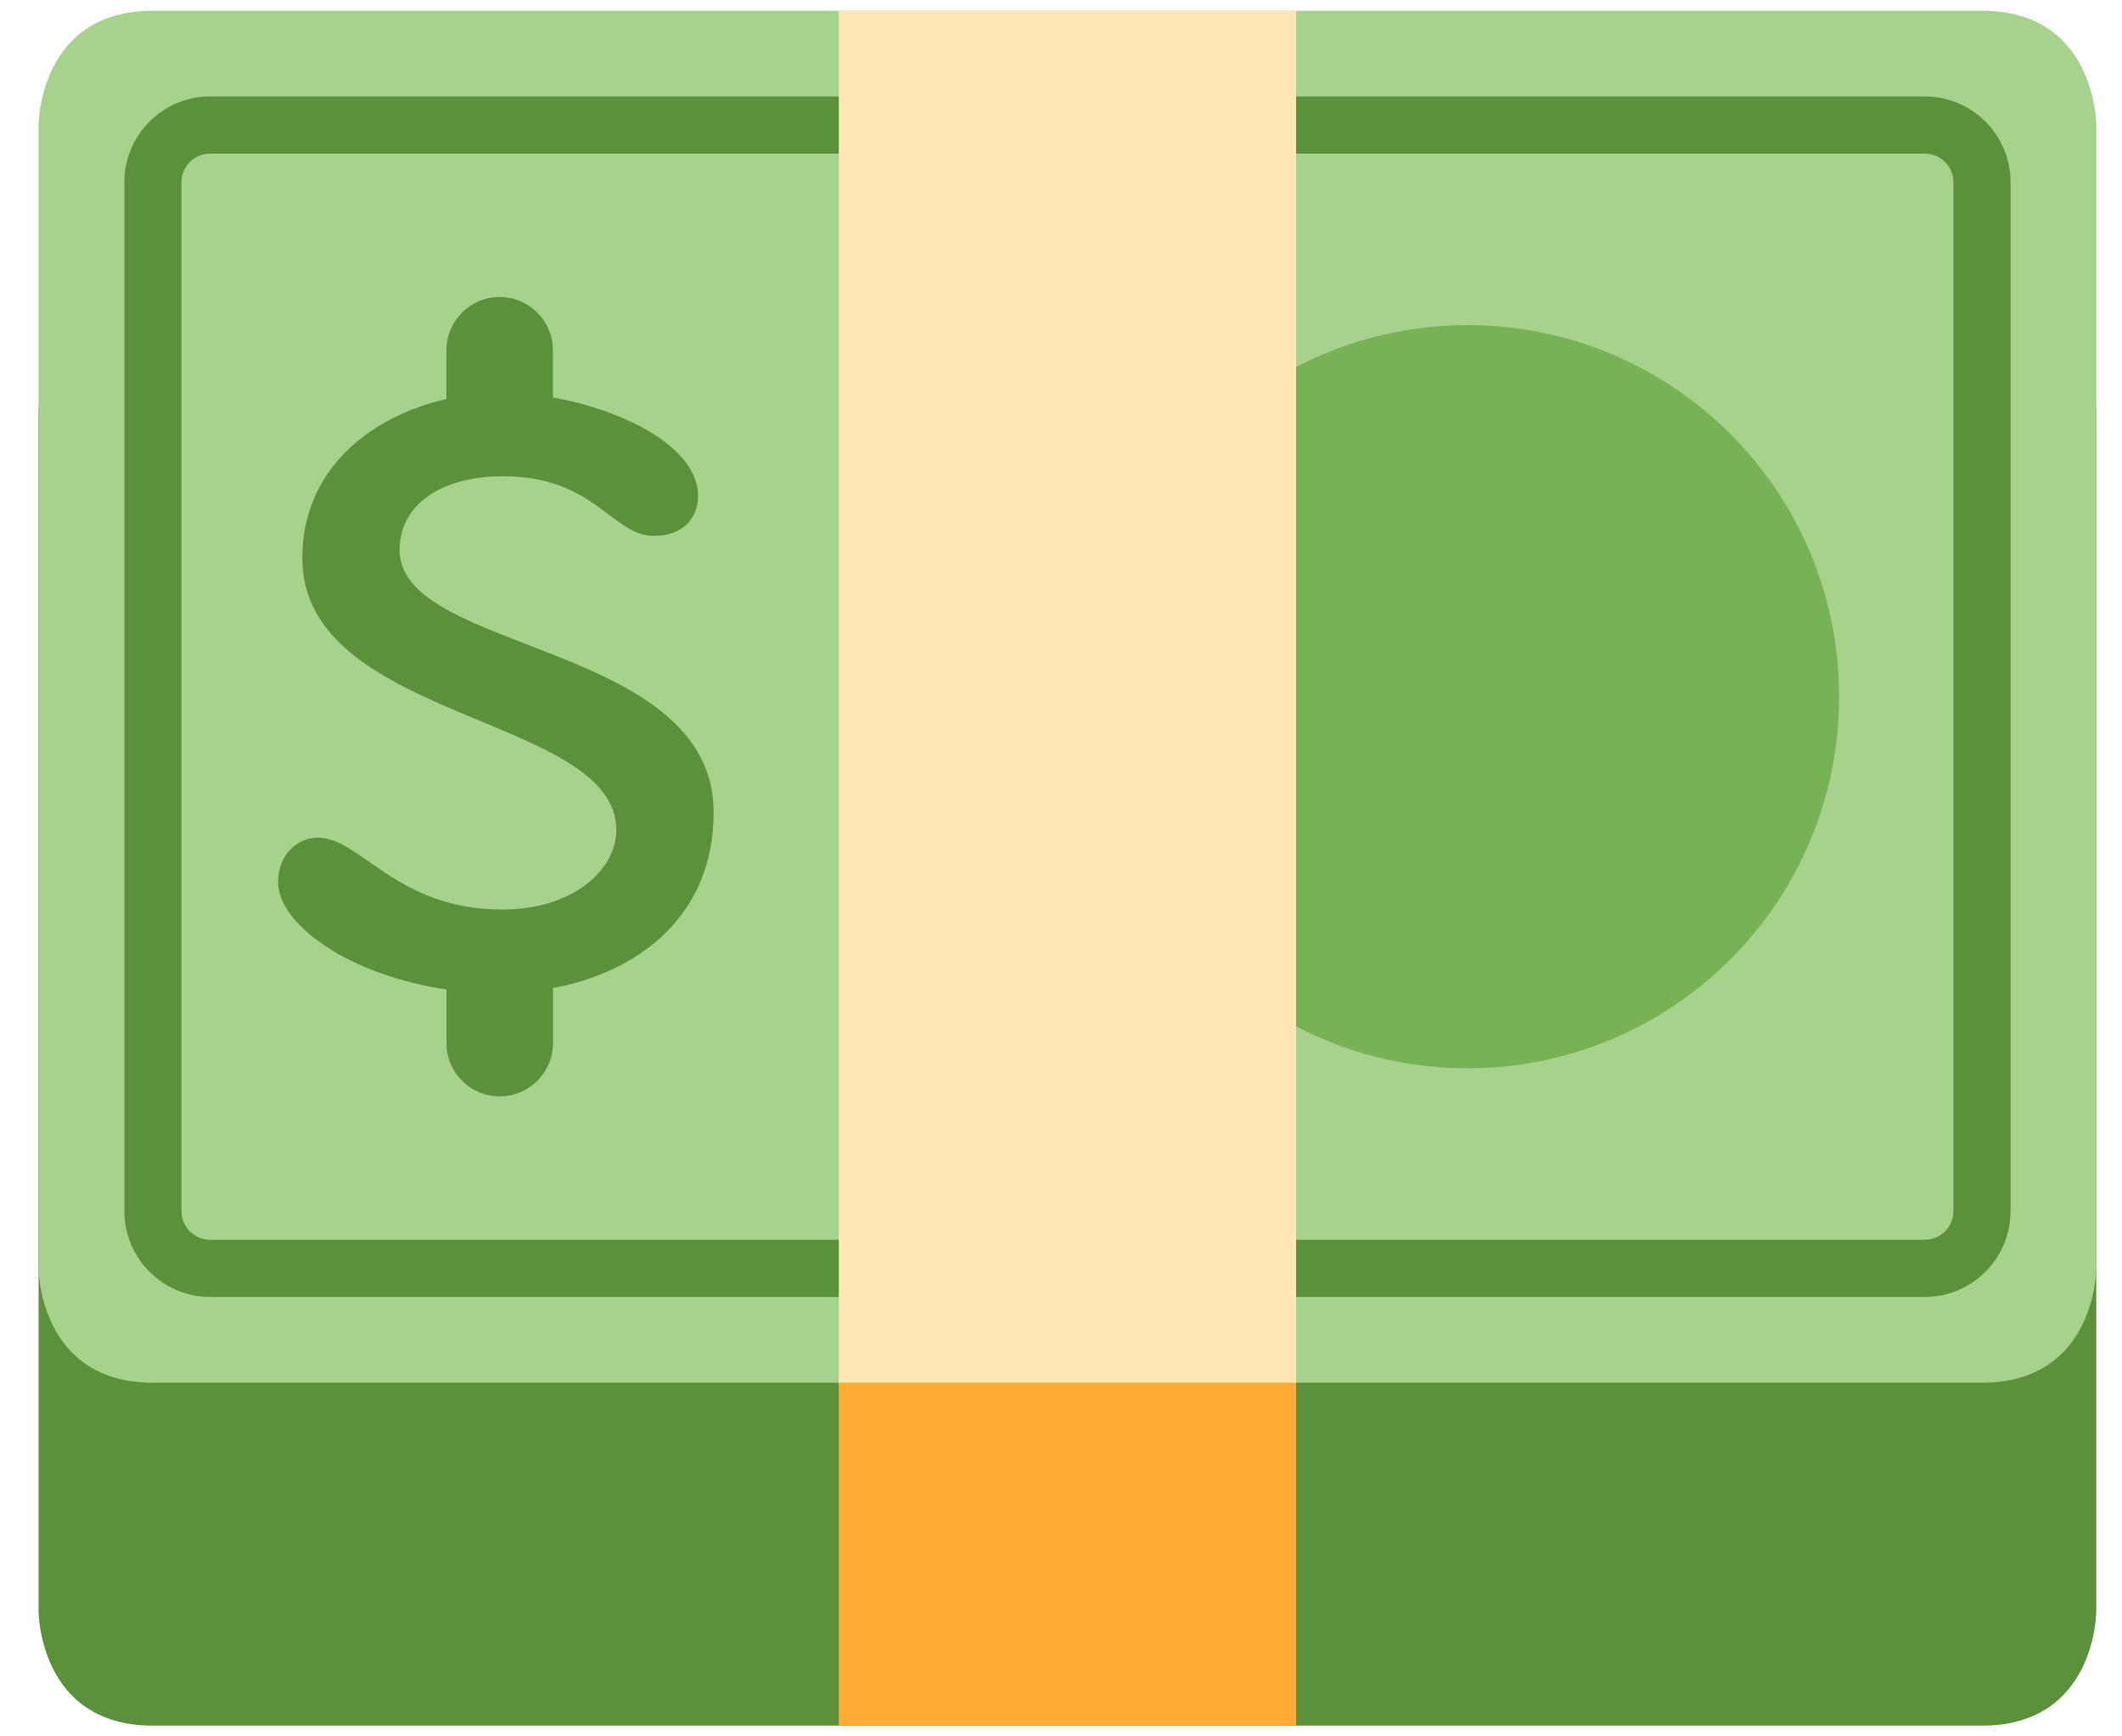
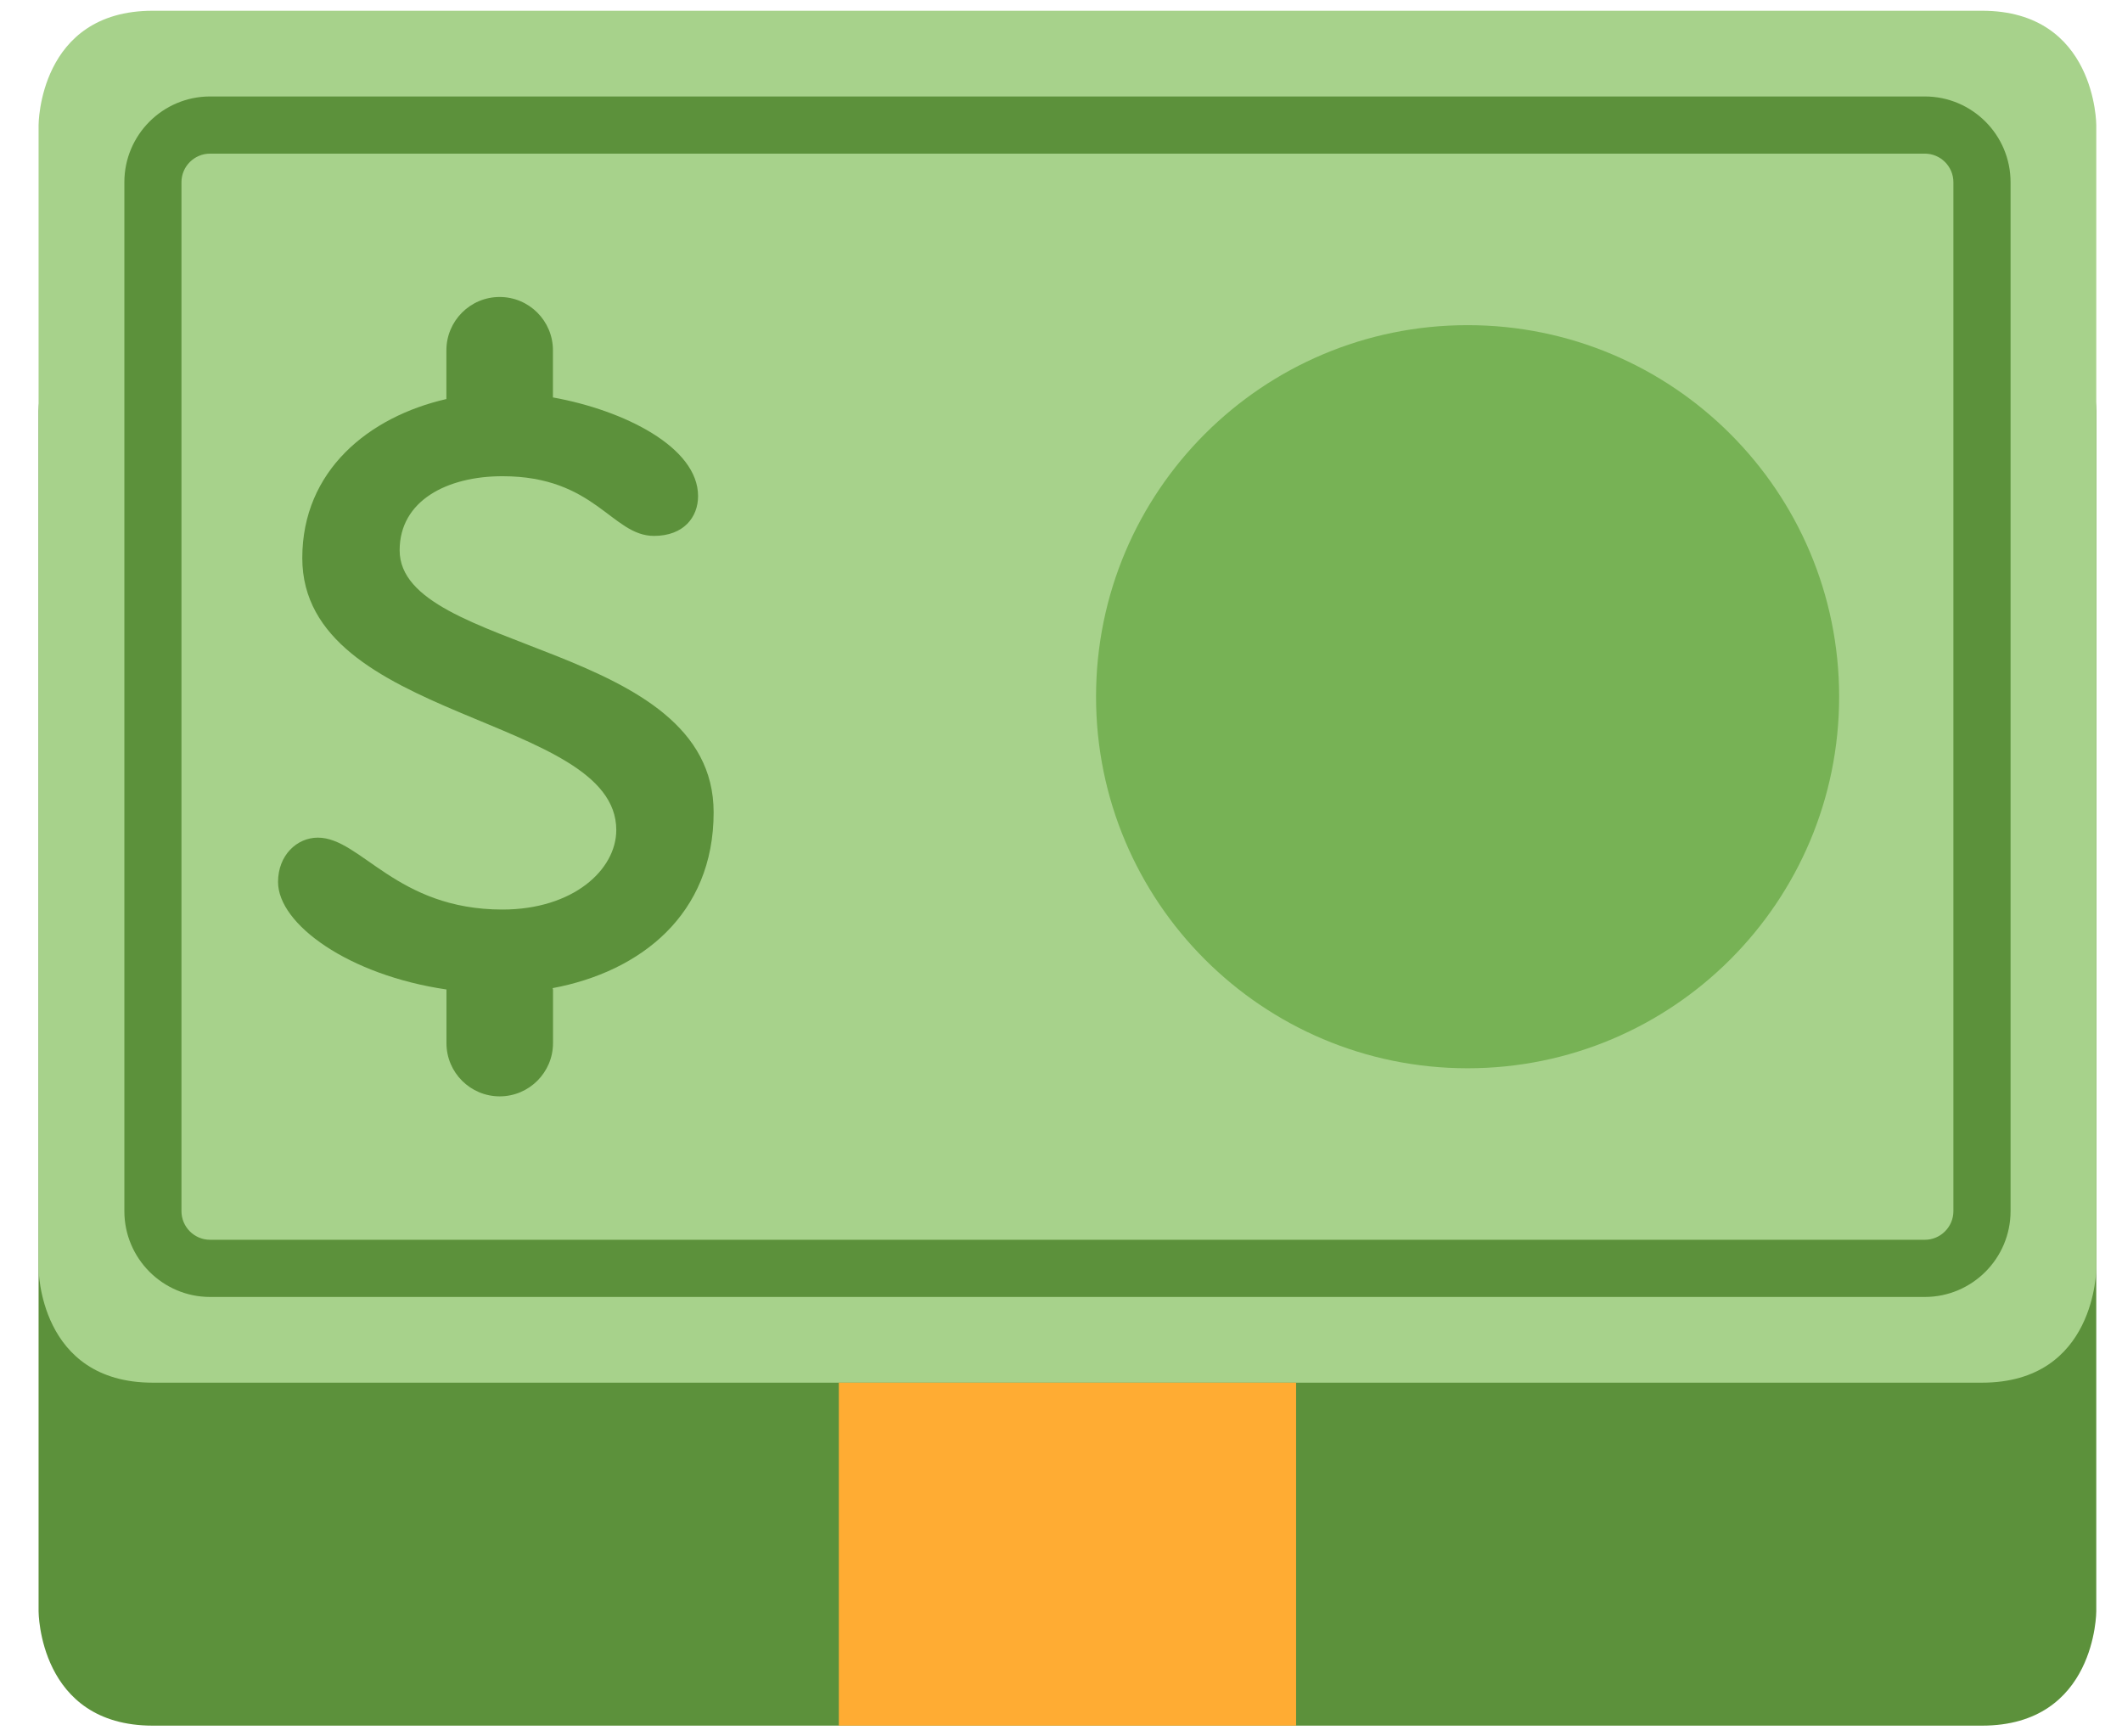
<svg xmlns="http://www.w3.org/2000/svg" width="33" height="27" viewBox="0 0 33 27" fill="none">
  <path d="M2.377 4.611C0.6 4.611 0.6 6.389 0.6 6.389V25.055C0.6 25.055 0.6 26.833 2.377 26.833H30.822C32.6 26.833 32.6 25.055 32.6 25.055V6.389C32.6 6.389 32.6 4.611 30.822 4.611H2.377Z" fill="#5C913B" />
  <path d="M2.377 0.167C0.6 0.167 0.6 1.945 0.6 1.945V19.722C0.6 19.722 0.6 21.5 2.377 21.5H30.822C32.6 21.5 32.6 19.722 32.6 19.722V1.945C32.6 1.945 32.6 0.167 30.822 0.167H2.377Z" fill="#A7D28B" />
  <path d="M22.823 16.611C26.014 16.611 28.601 14.024 28.601 10.833C28.601 7.642 26.014 5.056 22.823 5.056C19.632 5.056 17.045 7.642 17.045 10.833C17.045 14.024 19.632 16.611 22.823 16.611Z" fill="#77B255" />
  <path d="M29.934 20.167H3.267C2.532 20.167 1.934 19.568 1.934 18.833V2.833C1.934 2.098 2.532 1.5 3.267 1.5H29.934C30.669 1.5 31.267 2.098 31.267 2.833V18.833C31.267 19.568 30.669 20.167 29.934 20.167ZM3.267 2.389C3.022 2.389 2.822 2.588 2.822 2.833V18.833C2.822 19.078 3.022 19.278 3.267 19.278H29.934C30.178 19.278 30.378 19.078 30.378 18.833V2.833C30.378 2.588 30.178 2.389 29.934 2.389H3.267Z" fill="#5C913B" />
-   <path d="M13.045 0.167H20.156V21.555H13.045V0.167Z" fill="#FFE8B6" />
  <path d="M13.045 21.5H20.156V26.833H13.045V21.5Z" fill="#FFAC33" />
  <path d="M11.098 12.632C11.098 9.983 6.215 10.156 6.215 8.557C6.215 7.783 6.955 7.405 7.814 7.405C9.258 7.405 9.515 8.333 10.17 8.333C10.633 8.333 10.856 8.041 10.856 7.714C10.856 6.953 9.704 6.379 8.599 6.18V5.447C8.599 4.989 8.228 4.618 7.77 4.618C7.313 4.618 6.942 4.99 6.942 5.447V6.205C5.738 6.48 4.701 7.316 4.701 8.677C4.701 11.221 9.584 11.118 9.584 12.906C9.584 13.524 8.914 14.143 7.813 14.143C6.162 14.143 5.612 13.025 4.943 13.025C4.616 13.025 4.324 13.3 4.324 13.714C4.324 14.373 5.426 15.164 6.944 15.386L6.943 15.39V16.22C6.943 16.677 7.314 17.048 7.772 17.048C8.229 17.047 8.6 16.676 8.6 16.22V15.39C8.6 15.381 8.595 15.373 8.594 15.365C9.959 15.11 11.098 14.222 11.098 12.632Z" fill="#5C913B" />
</svg>